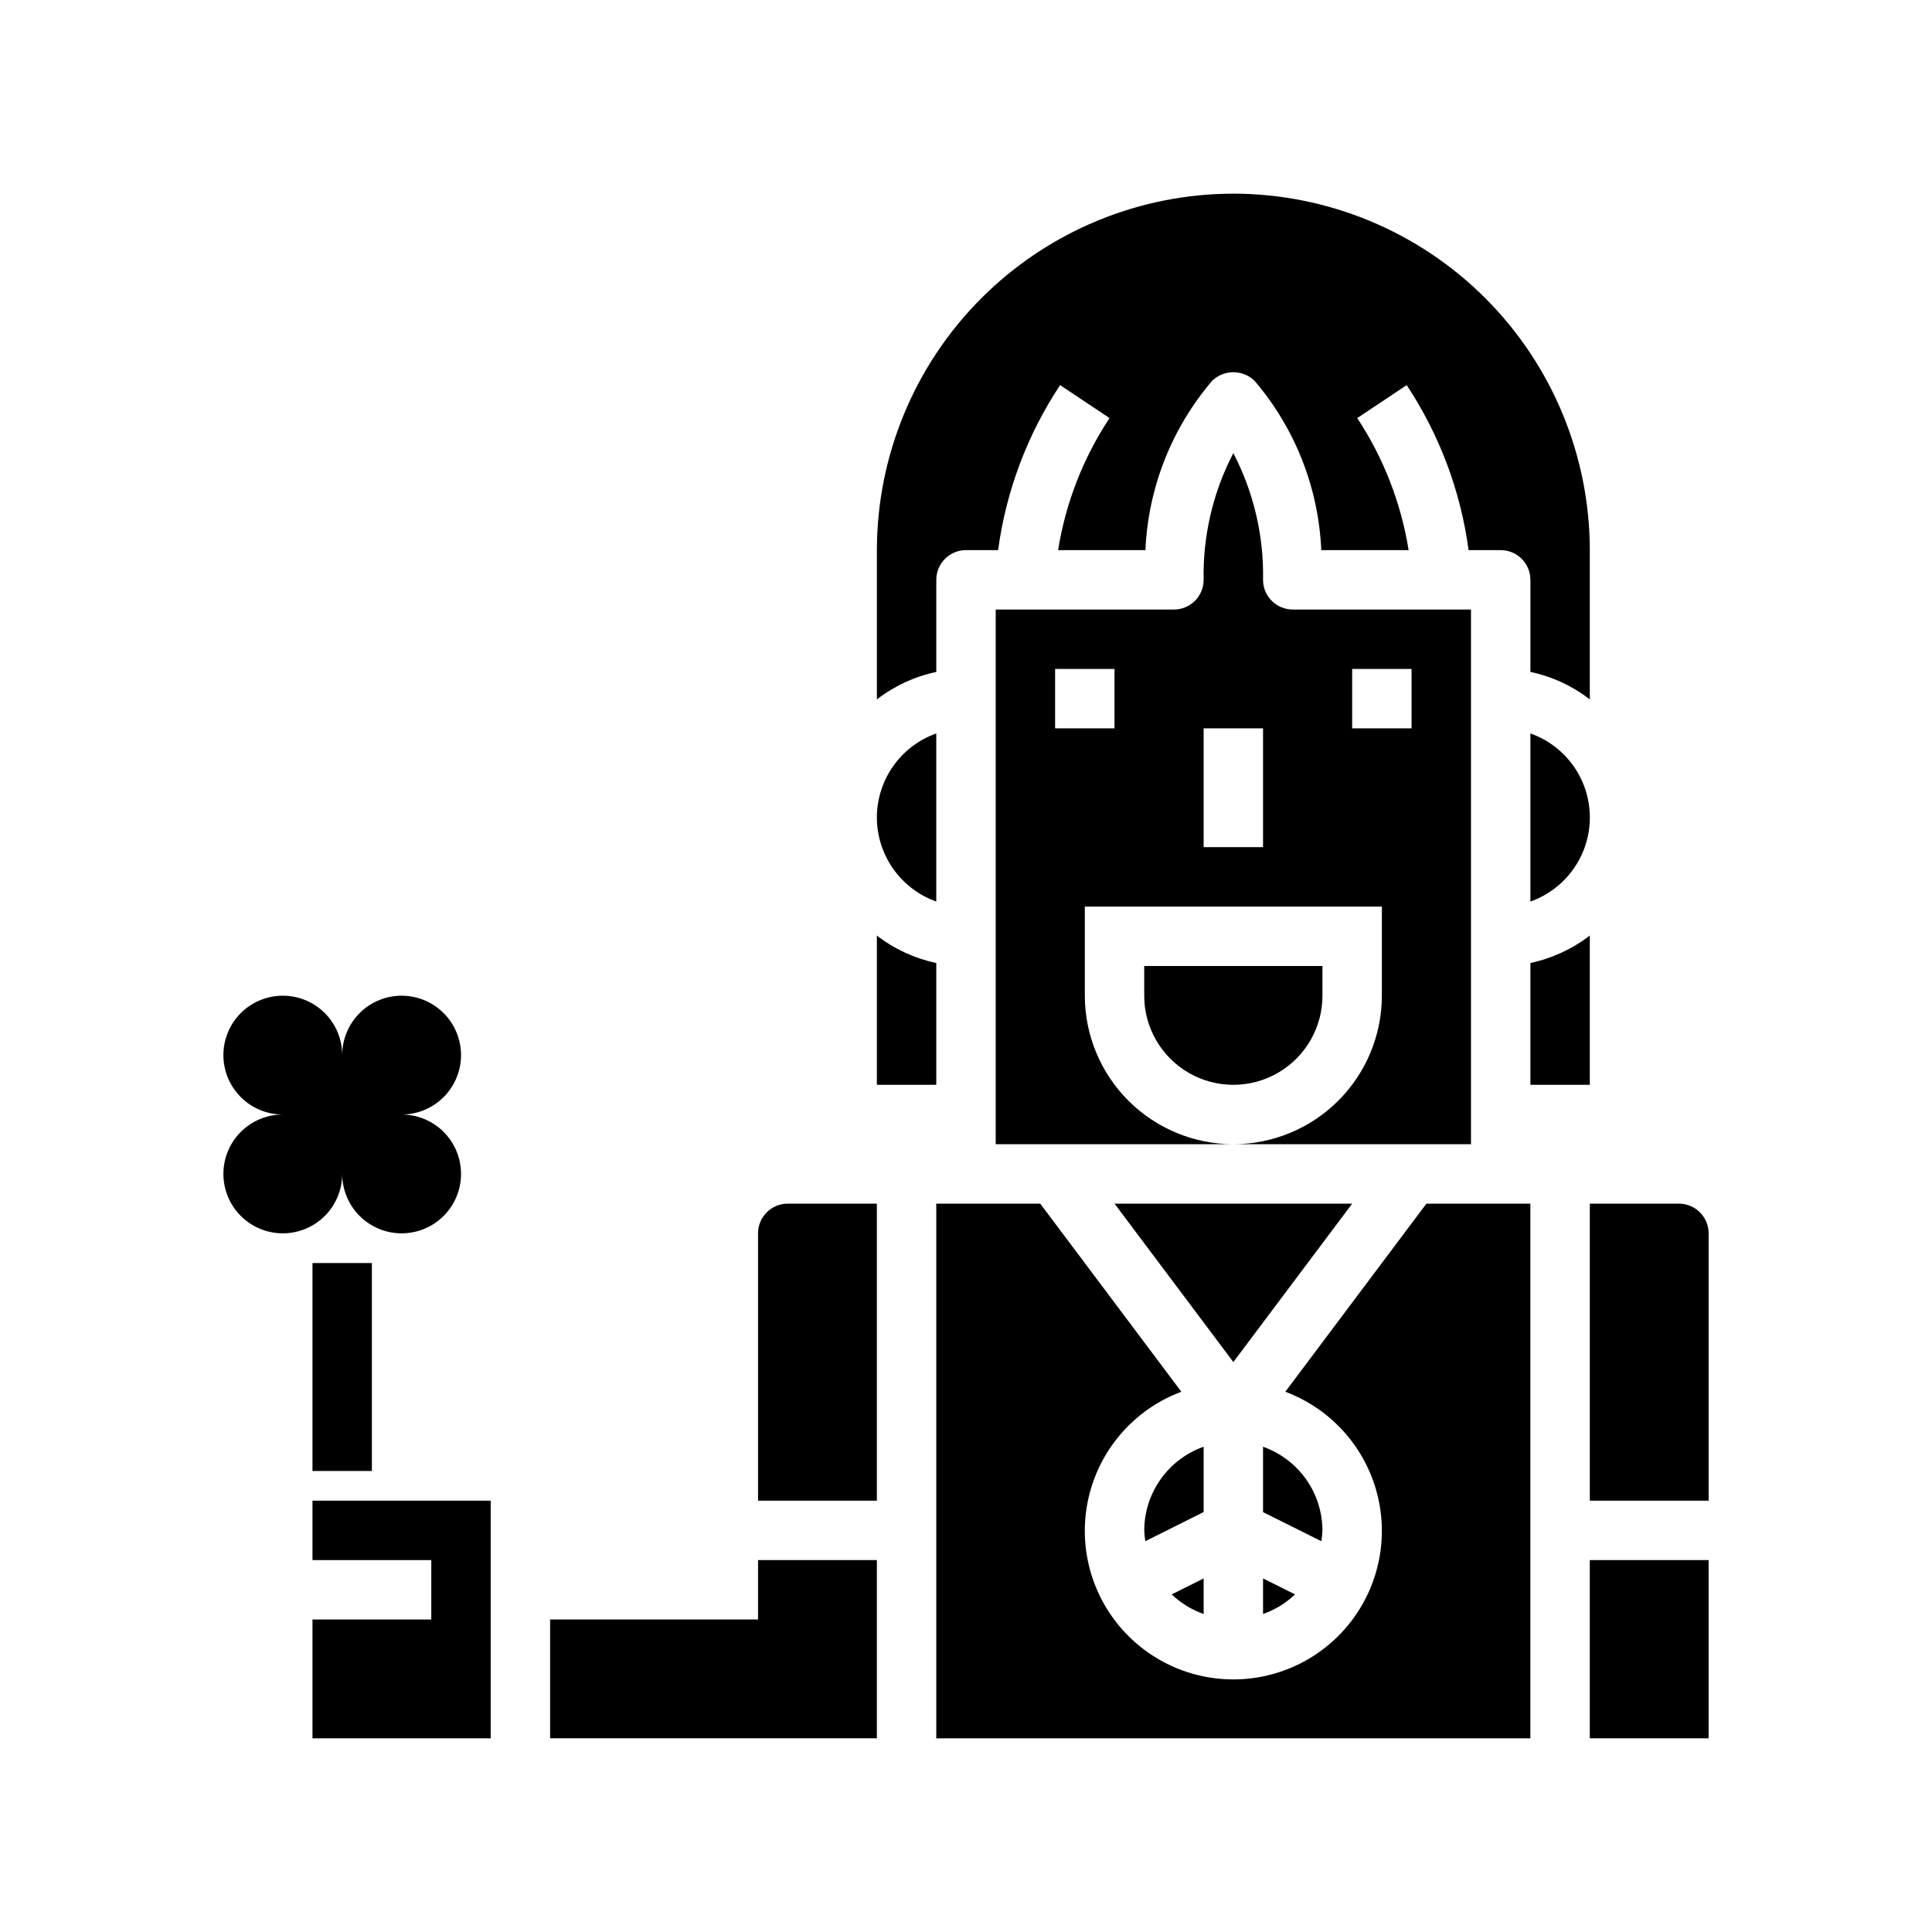
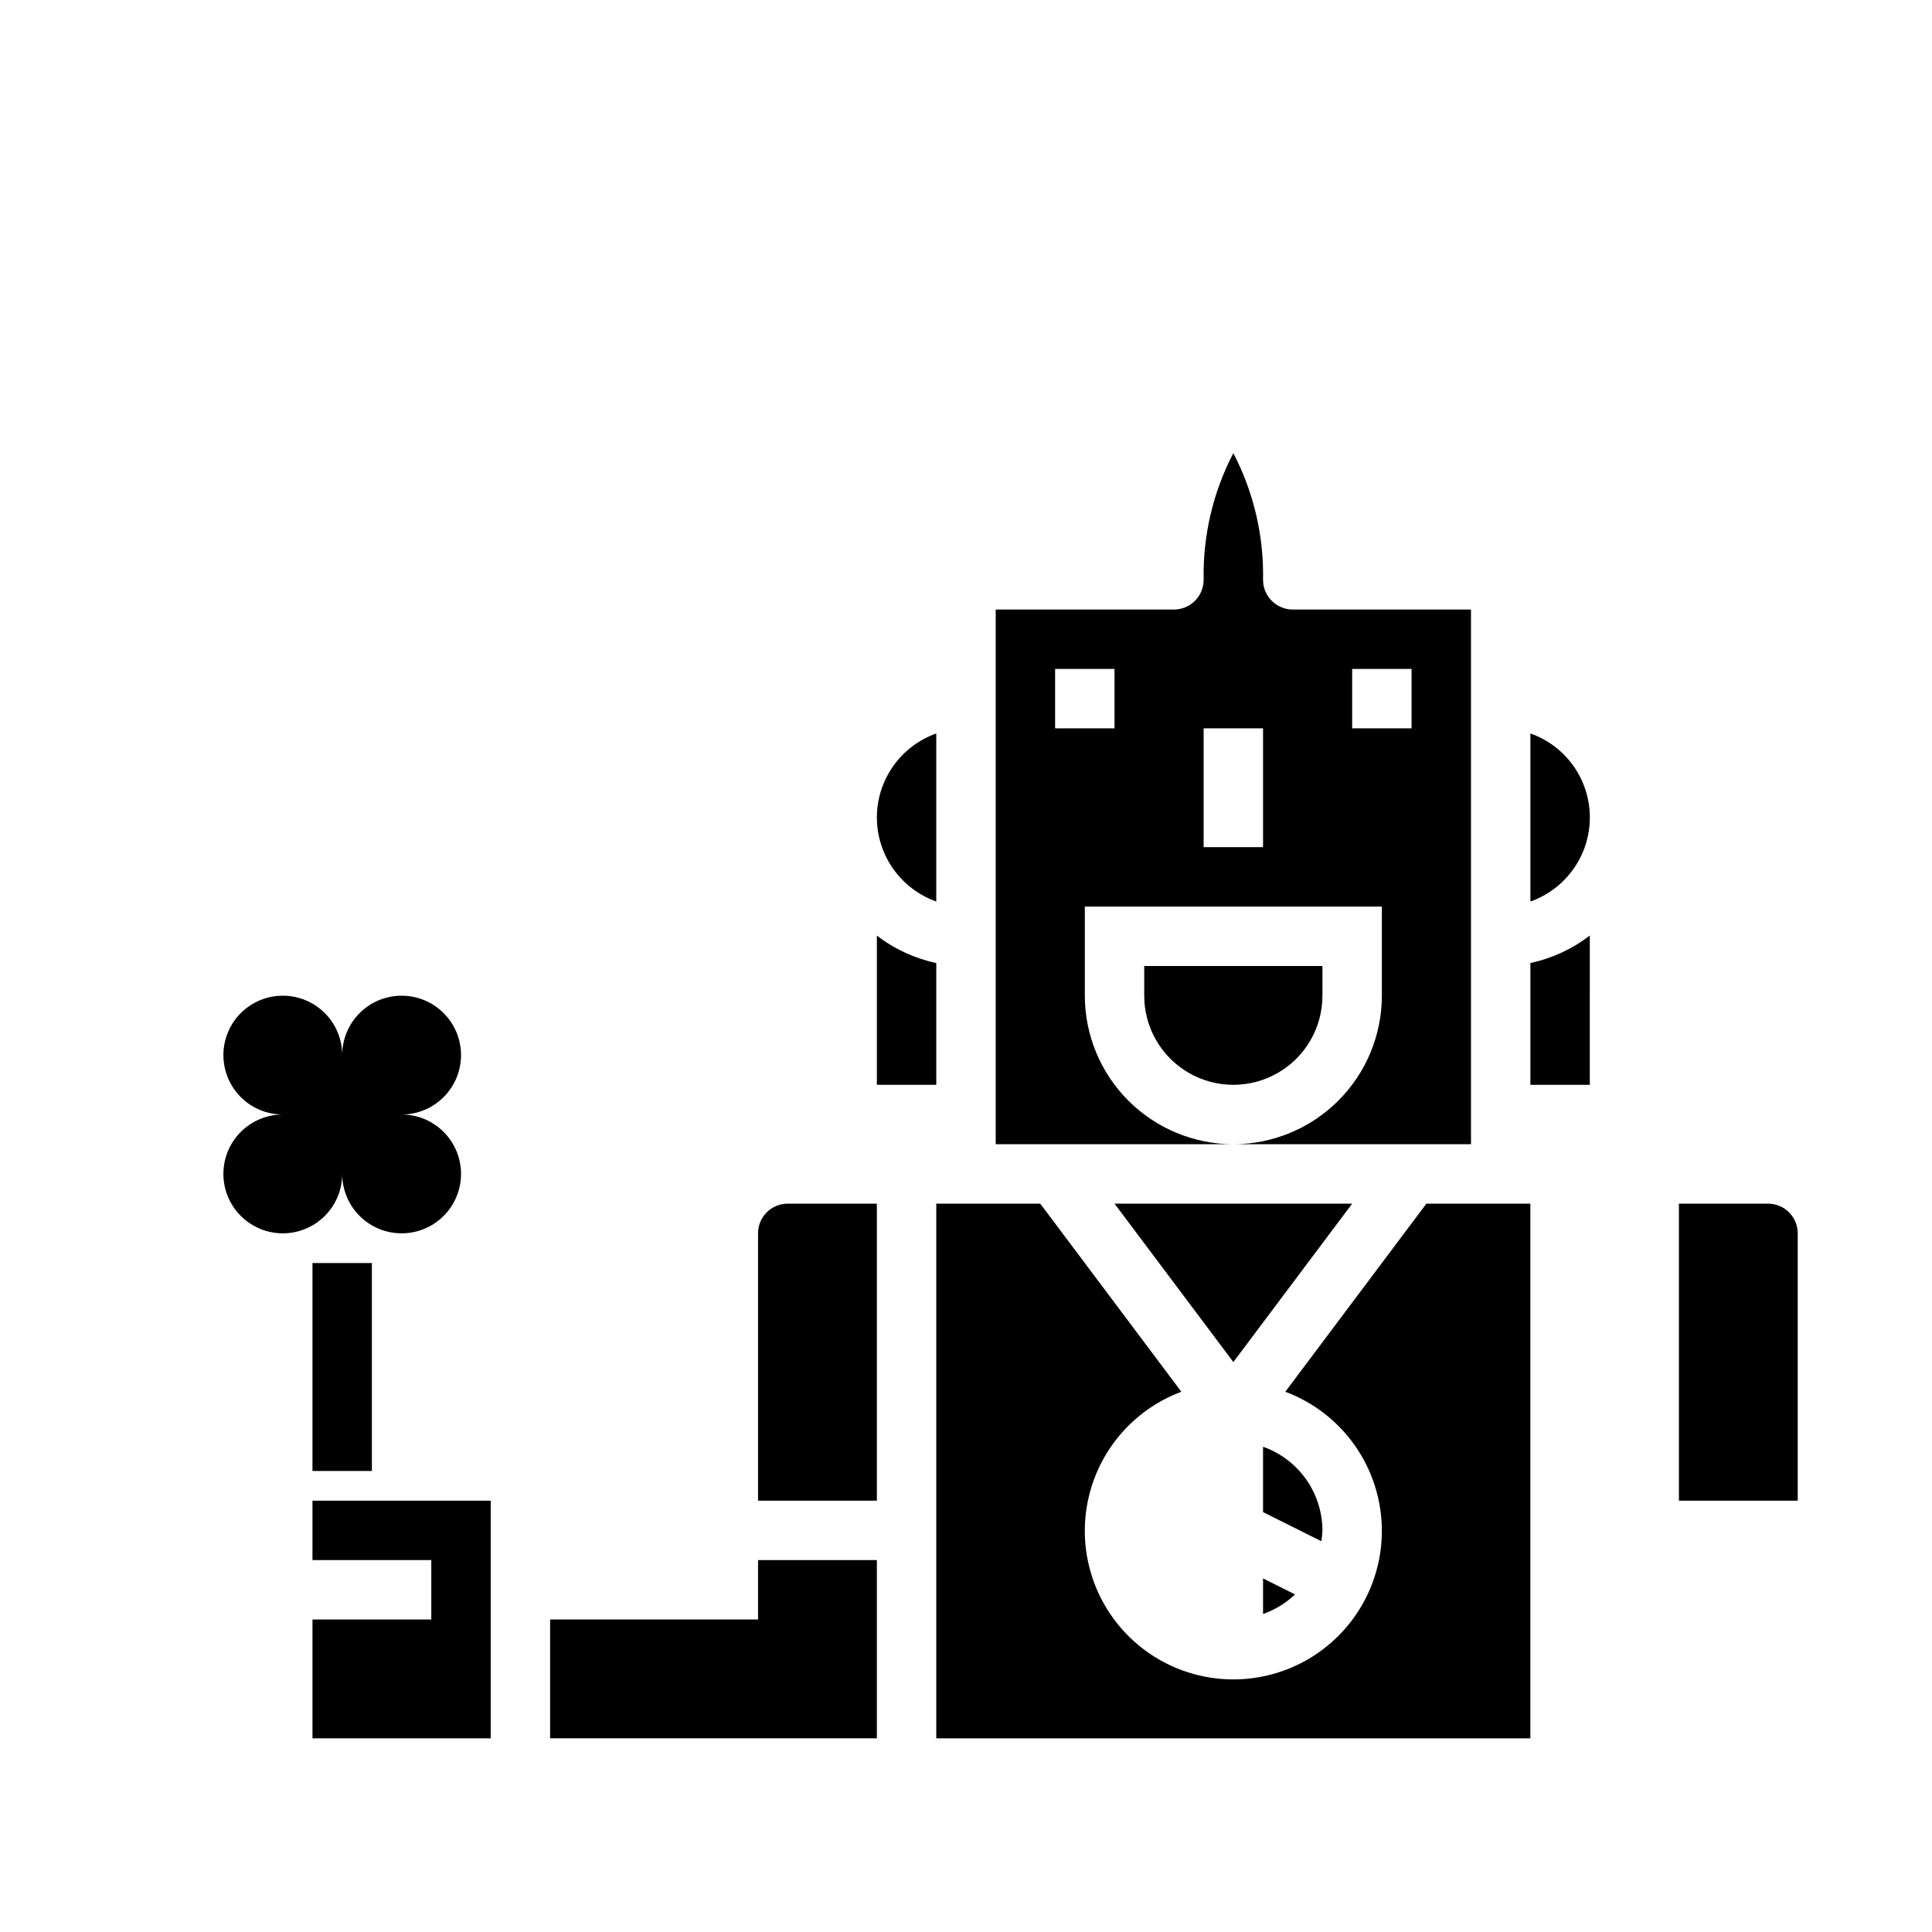
<svg xmlns="http://www.w3.org/2000/svg" fill="#000000" width="800px" height="800px" version="1.1" viewBox="144 144 512 512">
  <g>
    <path d="m447.23 407.87c0 8.438 4.5 16.234 11.809 20.453 7.305 4.219 16.309 4.219 23.617 0 7.305-4.219 11.805-12.016 11.805-20.453v-7.871h-47.23z" />
-     <path d="m470.85 195.32c-25.047 0.027-49.059 9.988-66.766 27.699-17.711 17.711-27.672 41.723-27.699 66.766v39.566c4.633-3.578 10.016-6.066 15.742-7.281v-24.41c0-4.348 3.527-7.875 7.875-7.875h8.508c2.102-15.629 7.719-30.582 16.43-43.727l13.098 8.738c-6.984 10.559-11.633 22.488-13.633 34.988h23.145c0.719-16.535 6.965-32.355 17.734-44.926 3.121-2.953 8.008-2.953 11.133 0 10.77 12.57 17.012 28.391 17.734 44.926h23.145c-2.004-12.496-6.644-24.422-13.613-34.988l13.098-8.738h0.004c8.703 13.148 14.312 28.098 16.402 43.727h8.512c2.086 0 4.09 0.832 5.566 2.309 1.477 1.473 2.305 3.477 2.305 5.566v24.402c5.731 1.215 11.109 3.703 15.746 7.281v-39.559c-0.027-25.043-9.988-49.055-27.699-66.766-17.711-17.711-41.723-27.672-66.766-27.699z" />
    <path d="m376.38 360.64c0.004 4.883 1.523 9.645 4.34 13.633 2.82 3.988 6.801 7.004 11.402 8.641v-44.543c-4.602 1.637-8.582 4.652-11.402 8.641-2.816 3.988-4.336 8.746-4.34 13.629z" />
    <path d="m376.38 431.49h15.742v-32.277c-5.727-1.215-11.109-3.703-15.742-7.281z" />
    <path d="m549.57 338.37v44.543c6.184-2.184 11.18-6.836 13.797-12.848 2.613-6.012 2.613-12.84 0-18.848-2.617-6.012-7.613-10.664-13.797-12.848z" />
    <path d="m478.72 297.66c0.223-11.676-2.484-23.223-7.871-33.582-5.391 10.359-8.098 21.902-7.871 33.582 0 2.086-0.832 4.09-2.309 5.566-1.477 1.473-3.477 2.305-5.566 2.305h-47.23v141.7h62.977c-10.438-0.012-20.441-4.164-27.82-11.543s-11.527-17.383-11.539-27.816v-23.617h78.719v23.617c-0.012 10.434-4.164 20.438-11.543 27.816-7.379 7.379-17.383 11.531-27.816 11.543h62.977v-141.7h-47.234c-4.348 0-7.871-3.523-7.871-7.871zm-39.359 39.359h-15.746v-15.746h15.742zm39.359 31.488h-15.742v-31.488h15.742zm23.617-47.23h15.742v15.742h-15.742z" />
    <path d="m549.57 431.49h15.742l0.004-39.566c-4.637 3.578-10.016 6.066-15.746 7.281z" />
-     <path d="m462.98 562.3-8.477 4.234h-0.004c2.426 2.312 5.316 4.082 8.48 5.195z" />
-     <path d="m462.98 527.4c-4.59 1.625-8.566 4.625-11.383 8.59-2.82 3.969-4.344 8.711-4.363 13.578 0.039 0.957 0.133 1.914 0.293 2.859l15.453-7.723z" />
    <path d="m234.69 455.1c0 4.176 1.656 8.18 4.609 11.133s6.957 4.613 11.133 4.613c4.176 0 8.18-1.66 11.133-4.613s4.613-6.957 4.613-11.133c0-4.176-1.66-8.18-4.613-11.133s-6.957-4.609-11.133-4.609c4.176 0 8.18-1.66 11.133-4.613s4.613-6.957 4.613-11.133-1.66-8.18-4.613-11.133-6.957-4.609-11.133-4.609c-4.176 0-8.18 1.656-11.133 4.609s-4.609 6.957-4.609 11.133c0-4.176-1.66-8.18-4.613-11.133s-6.957-4.609-11.133-4.609c-4.176 0-8.18 1.656-11.133 4.609s-4.609 6.957-4.609 11.133 1.656 8.18 4.609 11.133 6.957 4.613 11.133 4.613c-4.176 0-8.18 1.656-11.133 4.609s-4.609 6.957-4.609 11.133c0 4.176 1.656 8.18 4.609 11.133s6.957 4.613 11.133 4.613c4.176 0 8.18-1.66 11.133-4.613s4.613-6.957 4.613-11.133z" />
    <path d="m478.72 571.73c3.164-1.113 6.051-2.883 8.477-5.195l-8.477-4.234z" />
    <path d="m502.34 462.98h-62.977l31.488 41.98z" />
    <path d="m494.46 549.57c-0.02-4.867-1.543-9.609-4.359-13.578-2.82-3.965-6.793-6.965-11.383-8.59v17.32l15.453 7.723c0.156-0.953 0.254-1.91 0.289-2.875z" />
-     <path d="m565.31 557.44h31.488v47.23h-31.488z" />
-     <path d="m588.93 462.98h-23.613v78.719h31.488v-70.848c0-2.09-0.832-4.09-2.309-5.566-1.477-1.477-3.477-2.305-5.566-2.305z" />
+     <path d="m588.93 462.98v78.719h31.488v-70.848c0-2.09-0.832-4.09-2.309-5.566-1.477-1.477-3.477-2.305-5.566-2.305z" />
    <path d="m226.81 557.44h31.488v15.746h-31.488v31.488h47.234v-62.977h-47.234z" />
    <path d="m484.62 512.83c11.617 4.34 20.508 13.898 23.996 25.797 3.488 11.898 1.168 24.742-6.266 34.668-7.434 9.922-19.105 15.766-31.504 15.766-12.398 0-24.074-5.844-31.504-15.766-7.434-9.926-9.754-22.77-6.266-34.668s12.379-21.457 23.992-25.797l-37.391-49.852h-27.555v141.7h157.44v-141.7h-27.551z" />
    <path d="m344.89 573.18h-55.105v31.488h86.594v-47.234h-31.488z" />
    <path d="m344.89 470.85v70.848h31.488v-78.719h-23.617c-4.348 0-7.871 3.523-7.871 7.871z" />
    <path d="m226.81 478.72h15.742v55.105h-15.742z" />
  </g>
</svg>